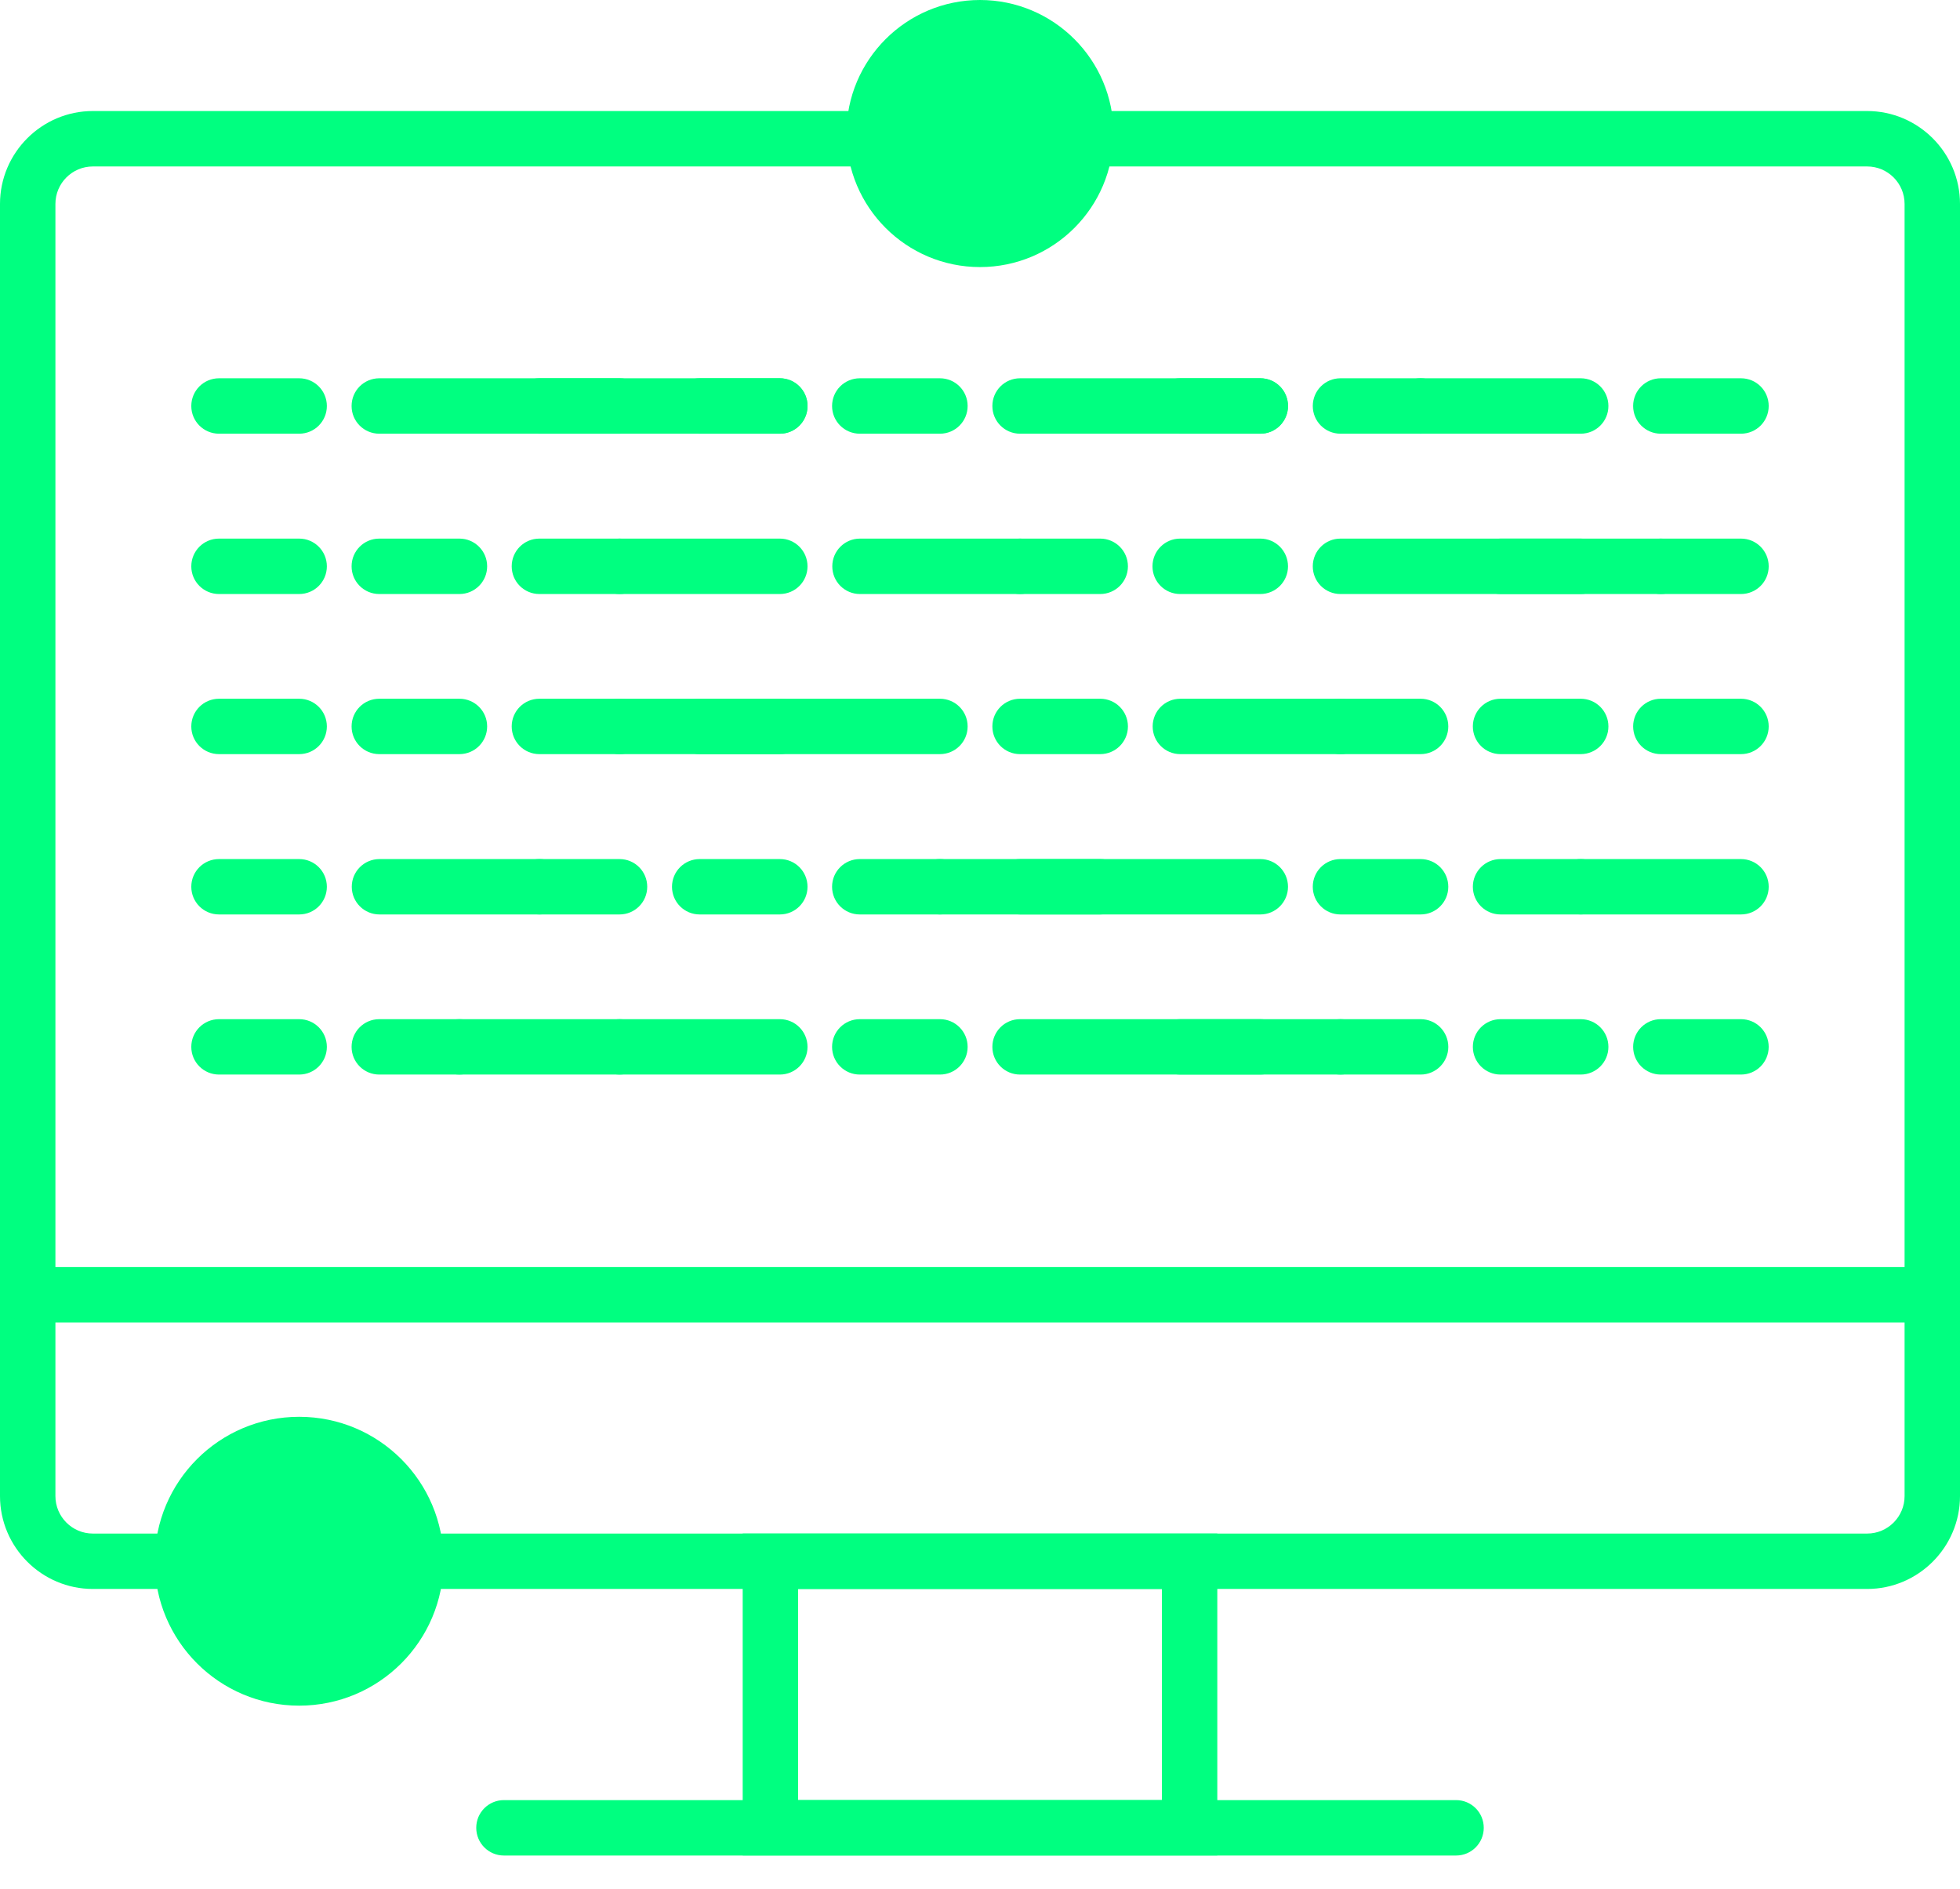
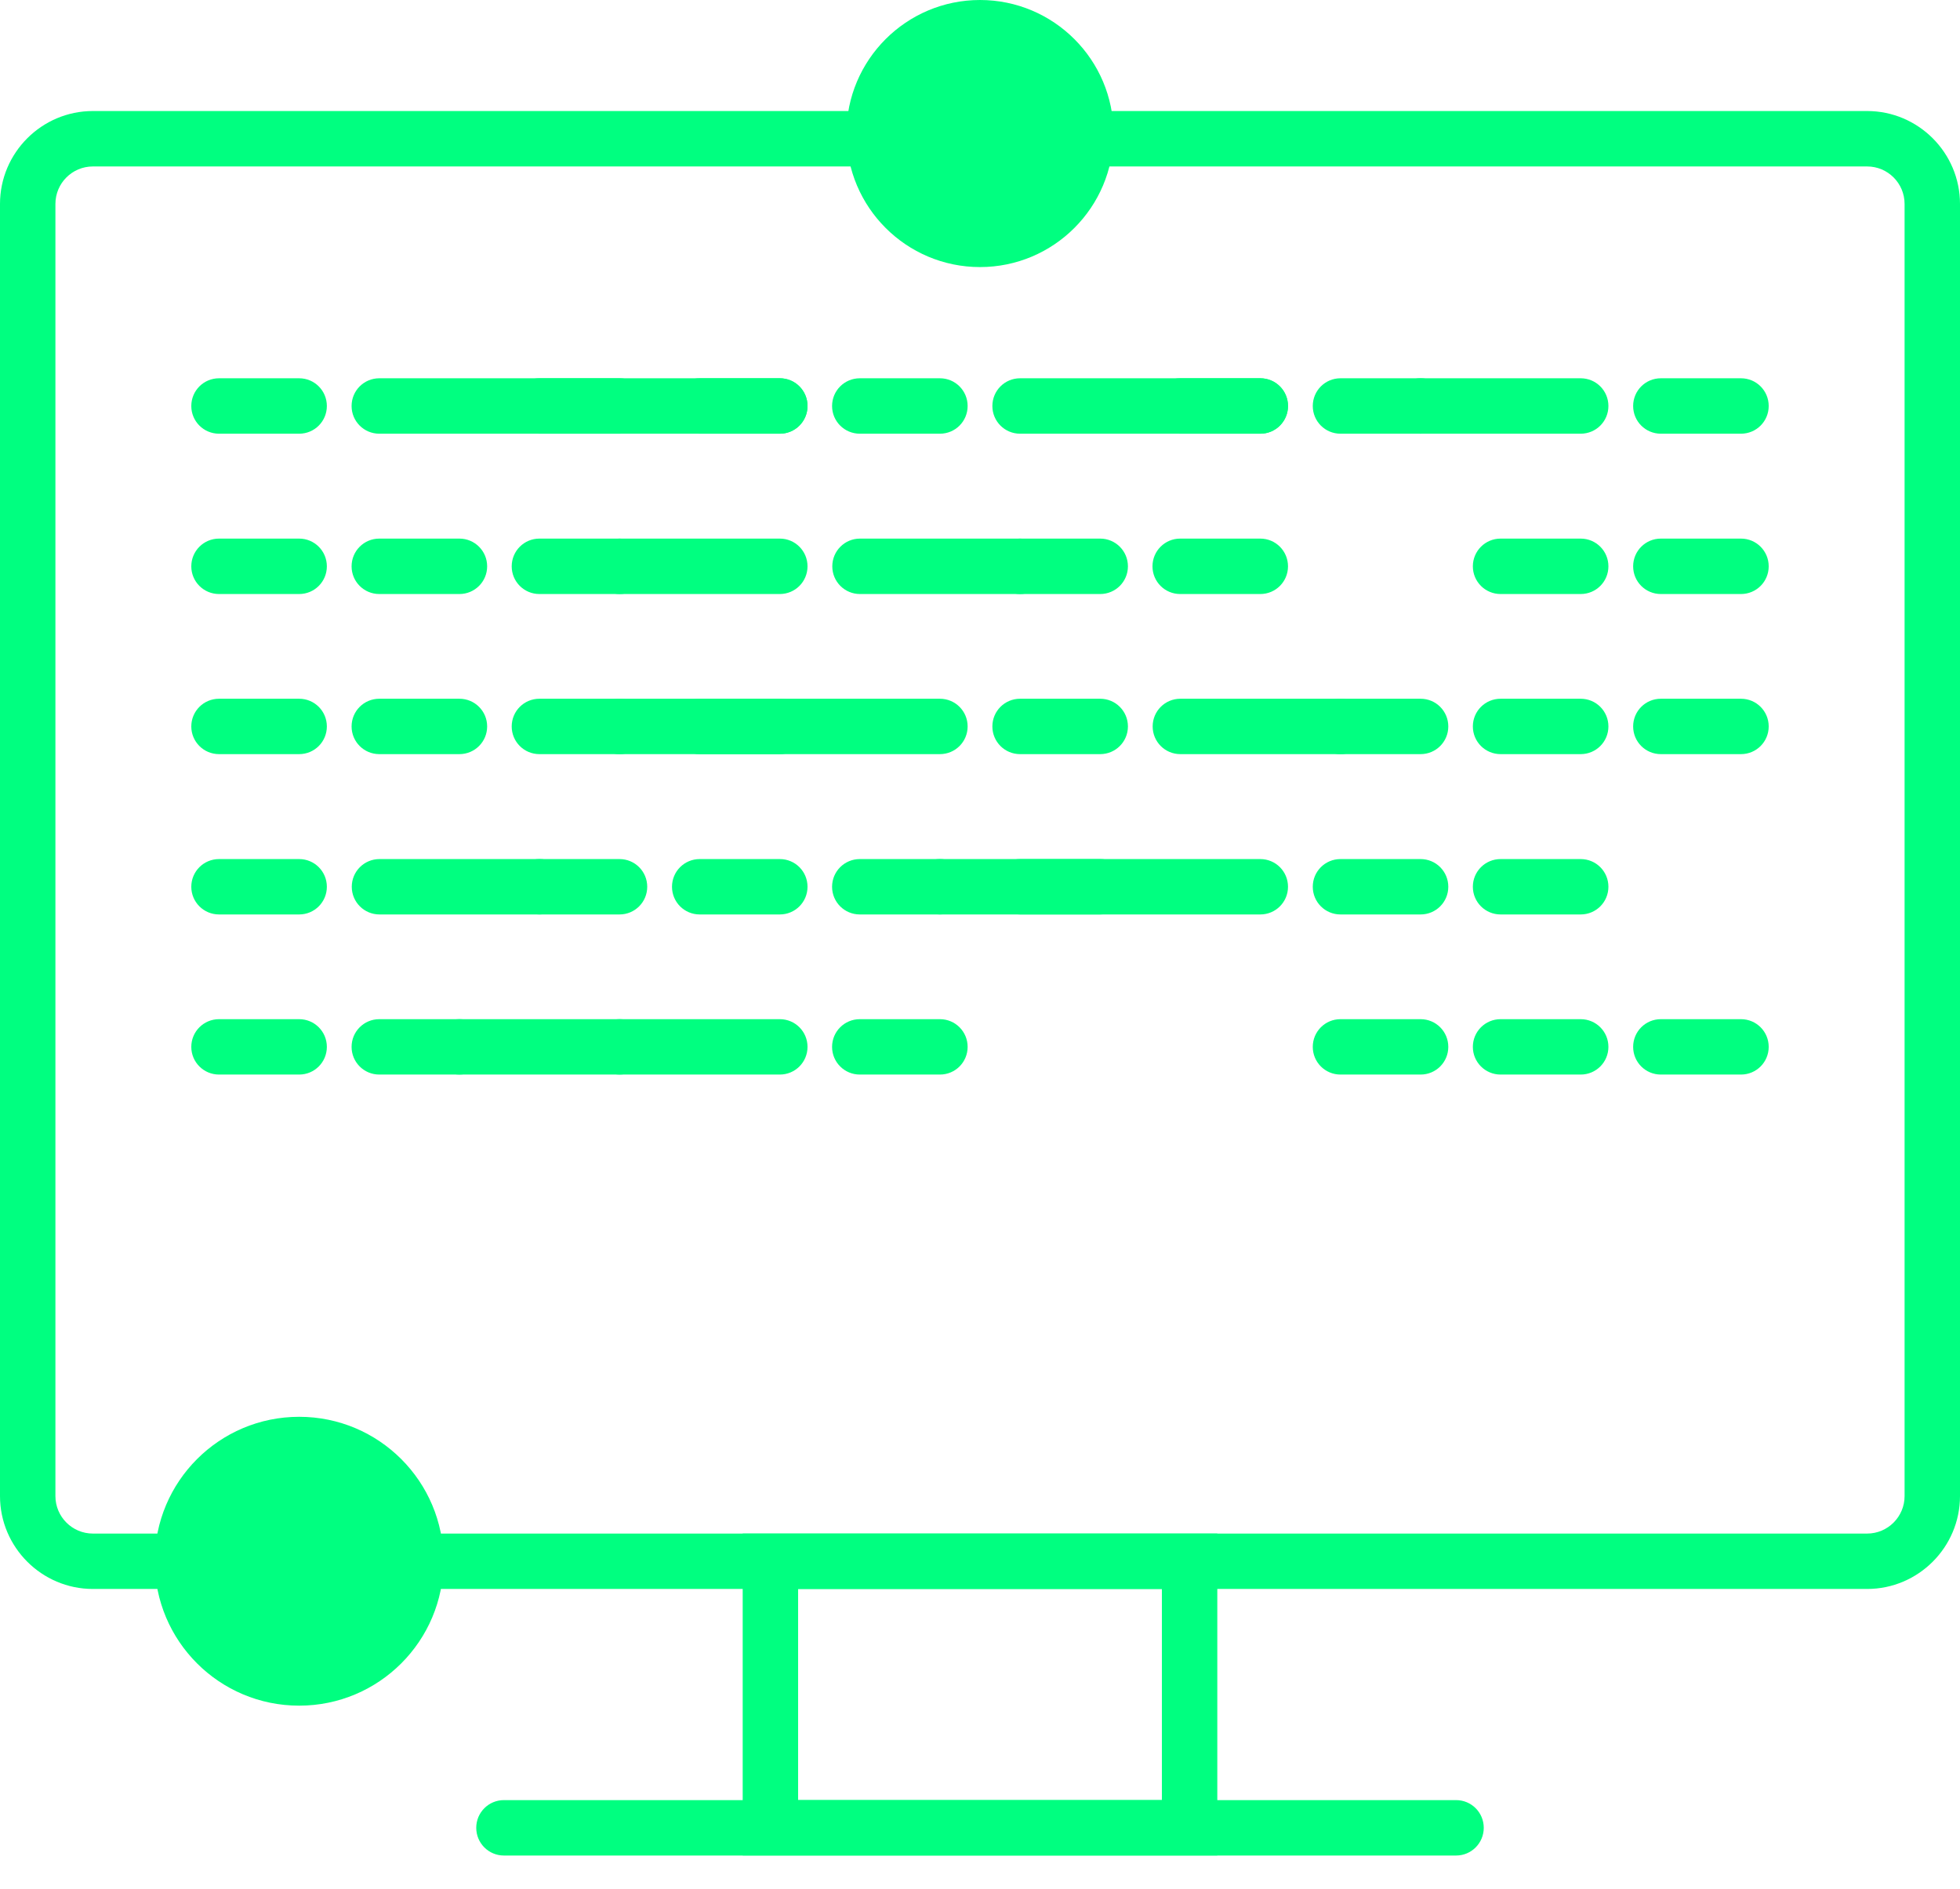
<svg xmlns="http://www.w3.org/2000/svg" width="55" height="53" viewBox="0 0 55 53" fill="none">
  <path d="M52.394 44.58H2.606C1.171 44.58 0 43.409 0 41.974V5.722C0 4.286 1.171 3.115 2.606 3.115H52.394C53.829 3.115 55 4.286 55 5.722V41.974C55 43.409 53.829 44.58 52.394 44.58ZM2.606 4.67C2.026 4.67 1.555 5.141 1.555 5.722V41.974C1.555 42.554 2.026 43.026 2.606 43.026H52.394C52.974 43.026 53.445 42.554 53.445 41.974V5.722C53.445 5.141 52.974 4.67 52.394 4.67H2.606Z" fill="#00FF80" />
-   <path d="M54.223 37.103H0.777C0.347 37.103 0 36.756 0 36.326C0 35.896 0.347 35.549 0.777 35.549H54.223C54.653 35.549 55 35.896 55 36.326C55 36.756 54.653 37.103 54.223 37.103Z" fill="#00FF80" />
  <path d="M34.159 52.057H20.841V43.025H34.159V52.057ZM22.396 50.503H32.604V44.58H22.396V50.503Z" fill="#00FF80" />
  <path d="M40.859 52.059H14.141C13.711 52.059 13.364 51.711 13.364 51.281C13.364 50.851 13.711 50.504 14.141 50.504H40.859C41.289 50.504 41.636 50.851 41.636 51.281C41.636 51.711 41.289 52.059 40.859 52.059Z" fill="#00FF80" />
  <path d="M8.395 12.168H6.146C5.716 12.168 5.368 11.821 5.368 11.391C5.368 10.96 5.716 10.613 6.146 10.613H8.395C8.825 10.613 9.172 10.96 9.172 11.391C9.172 11.821 8.825 12.168 8.395 12.168Z" fill="#00FF80" />
  <path d="M8.395 16.666H6.146C5.716 16.666 5.368 16.319 5.368 15.889C5.368 15.459 5.716 15.111 6.146 15.111H8.395C8.825 15.111 9.172 15.459 9.172 15.889C9.172 16.319 8.825 16.666 8.395 16.666Z" fill="#00FF80" />
  <path d="M8.395 21.158H6.146C5.716 21.158 5.368 20.811 5.368 20.381C5.368 19.951 5.716 19.604 6.146 19.604H8.395C8.825 19.604 9.172 19.951 9.172 20.381C9.172 20.811 8.825 21.158 8.395 21.158Z" fill="#00FF80" />
  <path d="M8.395 25.656H6.146C5.716 25.656 5.368 25.309 5.368 24.879C5.368 24.449 5.716 24.102 6.146 24.102H8.395C8.825 24.102 9.172 24.449 9.172 24.879C9.172 25.309 8.825 25.656 8.395 25.656Z" fill="#00FF80" />
  <path d="M8.395 30.148H6.146C5.716 30.148 5.368 29.801 5.368 29.371C5.368 28.941 5.716 28.594 6.146 28.594H8.395C8.825 28.594 9.172 28.941 9.172 29.371C9.172 29.801 8.825 30.148 8.395 30.148Z" fill="#00FF80" />
  <path d="M21.883 12.168H10.643C10.213 12.168 9.866 11.821 9.866 11.391C9.866 10.96 10.213 10.613 10.643 10.613H21.883C22.313 10.613 22.66 10.96 22.66 11.391C22.66 11.821 22.313 12.168 21.883 12.168Z" fill="#00FF80" />
  <path d="M12.892 16.666H10.643C10.213 16.666 9.866 16.319 9.866 15.889C9.866 15.459 10.213 15.111 10.643 15.111H12.892C13.322 15.111 13.67 15.459 13.67 15.889C13.67 16.319 13.322 16.666 12.892 16.666Z" fill="#00FF80" />
  <path d="M12.892 21.158H10.643C10.213 21.158 9.866 20.811 9.866 20.381C9.866 19.951 10.213 19.604 10.643 19.604H12.892C13.322 19.604 13.67 19.951 13.67 20.381C13.67 20.811 13.322 21.158 12.892 21.158Z" fill="#00FF80" />
  <path d="M15.141 25.656H10.649C10.219 25.656 9.871 25.309 9.871 24.879C9.871 24.449 10.219 24.102 10.649 24.102H15.141C15.571 24.102 15.918 24.449 15.918 24.879C15.918 25.309 15.571 25.656 15.141 25.656Z" fill="#00FF80" />
  <path d="M12.892 30.148H10.643C10.213 30.148 9.866 29.801 9.866 29.371C9.866 28.941 10.213 28.594 10.643 28.594H12.892C13.322 28.594 13.67 28.941 13.67 29.371C13.67 29.801 13.322 30.148 12.892 30.148Z" fill="#00FF80" />
  <path d="M17.385 12.168H15.136C14.706 12.168 14.359 11.821 14.359 11.391C14.359 10.96 14.706 10.613 15.136 10.613H17.385C17.815 10.613 18.162 10.96 18.162 11.391C18.162 11.821 17.815 12.168 17.385 12.168Z" fill="#00FF80" />
  <path d="M17.385 16.666H15.136C14.706 16.666 14.359 16.319 14.359 15.889C14.359 15.459 14.706 15.111 15.136 15.111H17.385C17.815 15.111 18.162 15.459 18.162 15.889C18.162 16.319 17.815 16.666 17.385 16.666Z" fill="#00FF80" />
  <path d="M17.385 21.158H15.136C14.706 21.158 14.359 20.811 14.359 20.381C14.359 19.951 14.706 19.604 15.136 19.604H17.385C17.815 19.604 18.162 19.951 18.162 20.381C18.162 20.811 17.815 21.158 17.385 21.158Z" fill="#00FF80" />
  <path d="M17.385 25.656H15.136C14.706 25.656 14.359 25.309 14.359 24.879C14.359 24.449 14.706 24.102 15.136 24.102H17.385C17.815 24.102 18.162 24.449 18.162 24.879C18.162 25.309 17.815 25.656 17.385 25.656Z" fill="#00FF80" />
  <path d="M17.385 30.148H12.892C12.462 30.148 12.115 29.801 12.115 29.371C12.115 28.941 12.462 28.594 12.892 28.594H17.385C17.815 28.594 18.162 28.941 18.162 29.371C18.162 29.801 17.815 30.148 17.385 30.148Z" fill="#00FF80" />
  <path d="M21.883 12.168H19.634C19.204 12.168 18.857 11.821 18.857 11.391C18.857 10.96 19.204 10.613 19.634 10.613H21.883C22.313 10.613 22.66 10.96 22.66 11.391C22.66 11.821 22.313 12.168 21.883 12.168Z" fill="#00FF80" />
  <path d="M21.883 16.666H17.39C16.96 16.666 16.613 16.319 16.613 15.889C16.613 15.459 16.96 15.111 17.39 15.111H21.883C22.313 15.111 22.66 15.459 22.66 15.889C22.66 16.319 22.313 16.666 21.883 16.666Z" fill="#00FF80" />
  <path d="M21.883 21.158H19.634C19.204 21.158 18.857 20.811 18.857 20.381C18.857 19.951 19.204 19.604 19.634 19.604H21.883C22.313 19.604 22.66 19.951 22.66 20.381C22.66 20.811 22.313 21.158 21.883 21.158Z" fill="#00FF80" />
  <path d="M21.883 25.656H19.634C19.204 25.656 18.857 25.309 18.857 24.879C18.857 24.449 19.204 24.102 19.634 24.102H21.883C22.313 24.102 22.66 24.449 22.66 24.879C22.66 25.309 22.313 25.656 21.883 25.656Z" fill="#00FF80" />
  <path d="M21.883 30.148H17.39C16.96 30.148 16.613 29.801 16.613 29.371C16.613 28.941 16.96 28.594 17.39 28.594H21.883C22.313 28.594 22.66 28.941 22.66 29.371C22.66 29.801 22.313 30.148 21.883 30.148Z" fill="#00FF80" />
  <path d="M26.376 12.168H24.127C23.697 12.168 23.349 11.821 23.349 11.391C23.349 10.96 23.697 10.613 24.127 10.613H26.376C26.806 10.613 27.153 10.96 27.153 11.391C27.153 11.821 26.806 12.168 26.376 12.168Z" fill="#00FF80" />
  <path d="M28.624 16.666H24.132C23.702 16.666 23.355 16.319 23.355 15.889C23.355 15.459 23.702 15.111 24.132 15.111H28.624C29.055 15.111 29.402 15.459 29.402 15.889C29.402 16.319 29.055 16.666 28.624 16.666Z" fill="#00FF80" />
  <path d="M26.375 21.158H17.385C16.955 21.158 16.608 20.811 16.608 20.381C16.608 19.951 16.955 19.604 17.385 19.604H26.375C26.806 19.604 27.153 19.951 27.153 20.381C27.153 20.811 26.806 21.158 26.375 21.158Z" fill="#00FF80" />
  <path d="M26.376 25.656H24.127C23.697 25.656 23.349 25.309 23.349 24.879C23.349 24.449 23.697 24.102 24.127 24.102H26.376C26.806 24.102 27.153 24.449 27.153 24.879C27.153 25.309 26.806 25.656 26.376 25.656Z" fill="#00FF80" />
  <path d="M26.376 30.148H24.127C23.697 30.148 23.349 29.801 23.349 29.371C23.349 28.941 23.697 28.594 24.127 28.594H26.376C26.806 28.594 27.153 28.941 27.153 29.371C27.153 29.801 26.806 30.148 26.376 30.148Z" fill="#00FF80" />
  <path d="M35.366 12.168H28.624C28.194 12.168 27.847 11.821 27.847 11.391C27.847 10.96 28.194 10.613 28.624 10.613H35.366C35.796 10.613 36.143 10.96 36.143 11.391C36.143 11.821 35.796 12.168 35.366 12.168Z" fill="#00FF80" />
  <path d="M30.873 16.666H28.624C28.194 16.666 27.847 16.319 27.847 15.889C27.847 15.459 28.194 15.111 28.624 15.111H30.873C31.303 15.111 31.651 15.459 31.651 15.889C31.651 16.319 31.303 16.666 30.873 16.666Z" fill="#00FF80" />
  <path d="M30.873 21.158H28.624C28.194 21.158 27.847 20.811 27.847 20.381C27.847 19.951 28.194 19.604 28.624 19.604H30.873C31.303 19.604 31.651 19.951 31.651 20.381C31.651 20.811 31.303 21.158 30.873 21.158Z" fill="#00FF80" />
  <path d="M30.873 25.656H28.624C28.194 25.656 27.847 25.309 27.847 24.879C27.847 24.449 28.194 24.102 28.624 24.102H30.873C31.303 24.102 31.651 24.449 31.651 24.879C31.651 25.309 31.303 25.656 30.873 25.656Z" fill="#00FF80" />
-   <path d="M37.615 30.148H28.624C28.194 30.148 27.847 29.801 27.847 29.371C27.847 28.941 28.194 28.594 28.624 28.594H37.615C38.045 28.594 38.392 28.941 38.392 29.371C38.392 29.801 38.045 30.148 37.615 30.148Z" fill="#00FF80" />
  <path d="M35.366 12.168H33.117C32.687 12.168 32.34 11.821 32.34 11.391C32.34 10.96 32.687 10.613 33.117 10.613H35.366C35.796 10.613 36.143 10.96 36.143 11.391C36.143 11.821 35.796 12.168 35.366 12.168Z" fill="#00FF80" />
  <path d="M35.366 16.666H33.117C32.687 16.666 32.34 16.319 32.34 15.889C32.34 15.459 32.687 15.111 33.117 15.111H35.366C35.796 15.111 36.143 15.459 36.143 15.889C36.143 16.319 35.796 16.666 35.366 16.666Z" fill="#00FF80" />
  <path d="M37.615 21.158H33.122C32.692 21.158 32.345 20.811 32.345 20.381C32.345 19.951 32.692 19.604 33.122 19.604H37.615C38.045 19.604 38.392 19.951 38.392 20.381C38.392 20.811 38.045 21.158 37.615 21.158Z" fill="#00FF80" />
  <path d="M35.366 25.656H26.375C25.945 25.656 25.598 25.309 25.598 24.879C25.598 24.449 25.945 24.102 26.375 24.102H35.366C35.796 24.102 36.143 24.449 36.143 24.879C36.143 25.309 35.796 25.656 35.366 25.656Z" fill="#00FF80" />
-   <path d="M35.366 30.148H33.117C32.687 30.148 32.34 29.801 32.34 29.371C32.34 28.941 32.687 28.594 33.117 28.594H35.366C35.796 28.594 36.143 28.941 36.143 29.371C36.143 29.801 35.796 30.148 35.366 30.148Z" fill="#00FF80" />
  <path d="M39.864 12.168H37.615C37.185 12.168 36.838 11.821 36.838 11.391C36.838 10.96 37.185 10.613 37.615 10.613H39.864C40.294 10.613 40.641 10.96 40.641 11.391C40.641 11.821 40.294 12.168 39.864 12.168Z" fill="#00FF80" />
-   <path d="M46.605 16.666H37.615C37.185 16.666 36.838 16.319 36.838 15.889C36.838 15.459 37.185 15.111 37.615 15.111H46.605C47.035 15.111 47.383 15.459 47.383 15.889C47.383 16.319 47.035 16.666 46.605 16.666Z" fill="#00FF80" />
  <path d="M39.864 21.158H37.615C37.185 21.158 36.838 20.811 36.838 20.381C36.838 19.951 37.185 19.604 37.615 19.604H39.864C40.294 19.604 40.641 19.951 40.641 20.381C40.641 20.811 40.294 21.158 39.864 21.158Z" fill="#00FF80" />
  <path d="M39.864 25.656H37.615C37.185 25.656 36.838 25.309 36.838 24.879C36.838 24.449 37.185 24.102 37.615 24.102H39.864C40.294 24.102 40.641 24.449 40.641 24.879C40.641 25.309 40.294 25.656 39.864 25.656Z" fill="#00FF80" />
  <path d="M39.864 30.148H37.615C37.185 30.148 36.838 29.801 36.838 29.371C36.838 28.941 37.185 28.594 37.615 28.594H39.864C40.294 28.594 40.641 28.941 40.641 29.371C40.641 29.801 40.294 30.148 39.864 30.148Z" fill="#00FF80" />
  <path d="M44.356 12.168H39.864C39.434 12.168 39.087 11.821 39.087 11.391C39.087 10.96 39.434 10.613 39.864 10.613H44.356C44.787 10.613 45.134 10.96 45.134 11.391C45.134 11.821 44.787 12.168 44.356 12.168Z" fill="#00FF80" />
  <path d="M44.356 16.666H42.108C41.678 16.666 41.33 16.319 41.33 15.889C41.33 15.459 41.678 15.111 42.108 15.111H44.356C44.787 15.111 45.134 15.459 45.134 15.889C45.134 16.319 44.787 16.666 44.356 16.666Z" fill="#00FF80" />
  <path d="M44.356 21.158H42.108C41.678 21.158 41.33 20.811 41.33 20.381C41.33 19.951 41.678 19.604 42.108 19.604H44.356C44.787 19.604 45.134 19.951 45.134 20.381C45.134 20.811 44.787 21.158 44.356 21.158Z" fill="#00FF80" />
  <path d="M44.356 25.656H42.108C41.678 25.656 41.33 25.309 41.33 24.879C41.33 24.449 41.678 24.102 42.108 24.102H44.356C44.787 24.102 45.134 24.449 45.134 24.879C45.134 25.309 44.787 25.656 44.356 25.656Z" fill="#00FF80" />
  <path d="M44.356 30.148H42.108C41.678 30.148 41.33 29.801 41.33 29.371C41.33 28.941 41.678 28.594 42.108 28.594H44.356C44.787 28.594 45.134 28.941 45.134 29.371C45.134 29.801 44.787 30.148 44.356 30.148Z" fill="#00FF80" />
  <path d="M48.854 12.168H46.605C46.175 12.168 45.828 11.821 45.828 11.391C45.828 10.96 46.175 10.613 46.605 10.613H48.854C49.285 10.613 49.632 10.96 49.632 11.391C49.632 11.821 49.285 12.168 48.854 12.168Z" fill="#00FF80" />
  <path d="M48.854 16.666H46.605C46.175 16.666 45.828 16.319 45.828 15.889C45.828 15.459 46.175 15.111 46.605 15.111H48.854C49.285 15.111 49.632 15.459 49.632 15.889C49.632 16.319 49.285 16.666 48.854 16.666Z" fill="#00FF80" />
  <path d="M48.854 21.158H46.605C46.175 21.158 45.828 20.811 45.828 20.381C45.828 19.951 46.175 19.604 46.605 19.604H48.854C49.285 19.604 49.632 19.951 49.632 20.381C49.632 20.811 49.285 21.158 48.854 21.158Z" fill="#00FF80" />
-   <path d="M48.854 25.656H44.362C43.932 25.656 43.584 25.309 43.584 24.879C43.584 24.449 43.932 24.102 44.362 24.102H48.854C49.285 24.102 49.632 24.449 49.632 24.879C49.632 25.309 49.285 25.656 48.854 25.656Z" fill="#00FF80" />
  <path d="M48.854 30.148H46.605C46.175 30.148 45.828 29.801 45.828 29.371C45.828 28.941 46.175 28.594 46.605 28.594H48.854C49.285 28.594 49.632 28.941 49.632 29.371C49.632 29.801 49.285 30.148 48.854 30.148Z" fill="#00FF80" />
  <path d="M27.5 0C25.433 0 23.753 1.679 23.753 3.746C23.753 5.814 25.433 7.493 27.5 7.493C29.568 7.493 31.247 5.814 31.247 3.746C31.247 1.679 29.568 0 27.5 0Z" fill="#00FF80" />
  <path d="M8.395 39.75C6.156 39.75 4.342 41.564 4.342 43.802C4.342 46.041 6.156 47.854 8.395 47.854C10.633 47.854 12.447 46.041 12.447 43.802C12.447 41.564 10.633 39.75 8.395 39.75Z" fill="#00FF80" />
</svg>